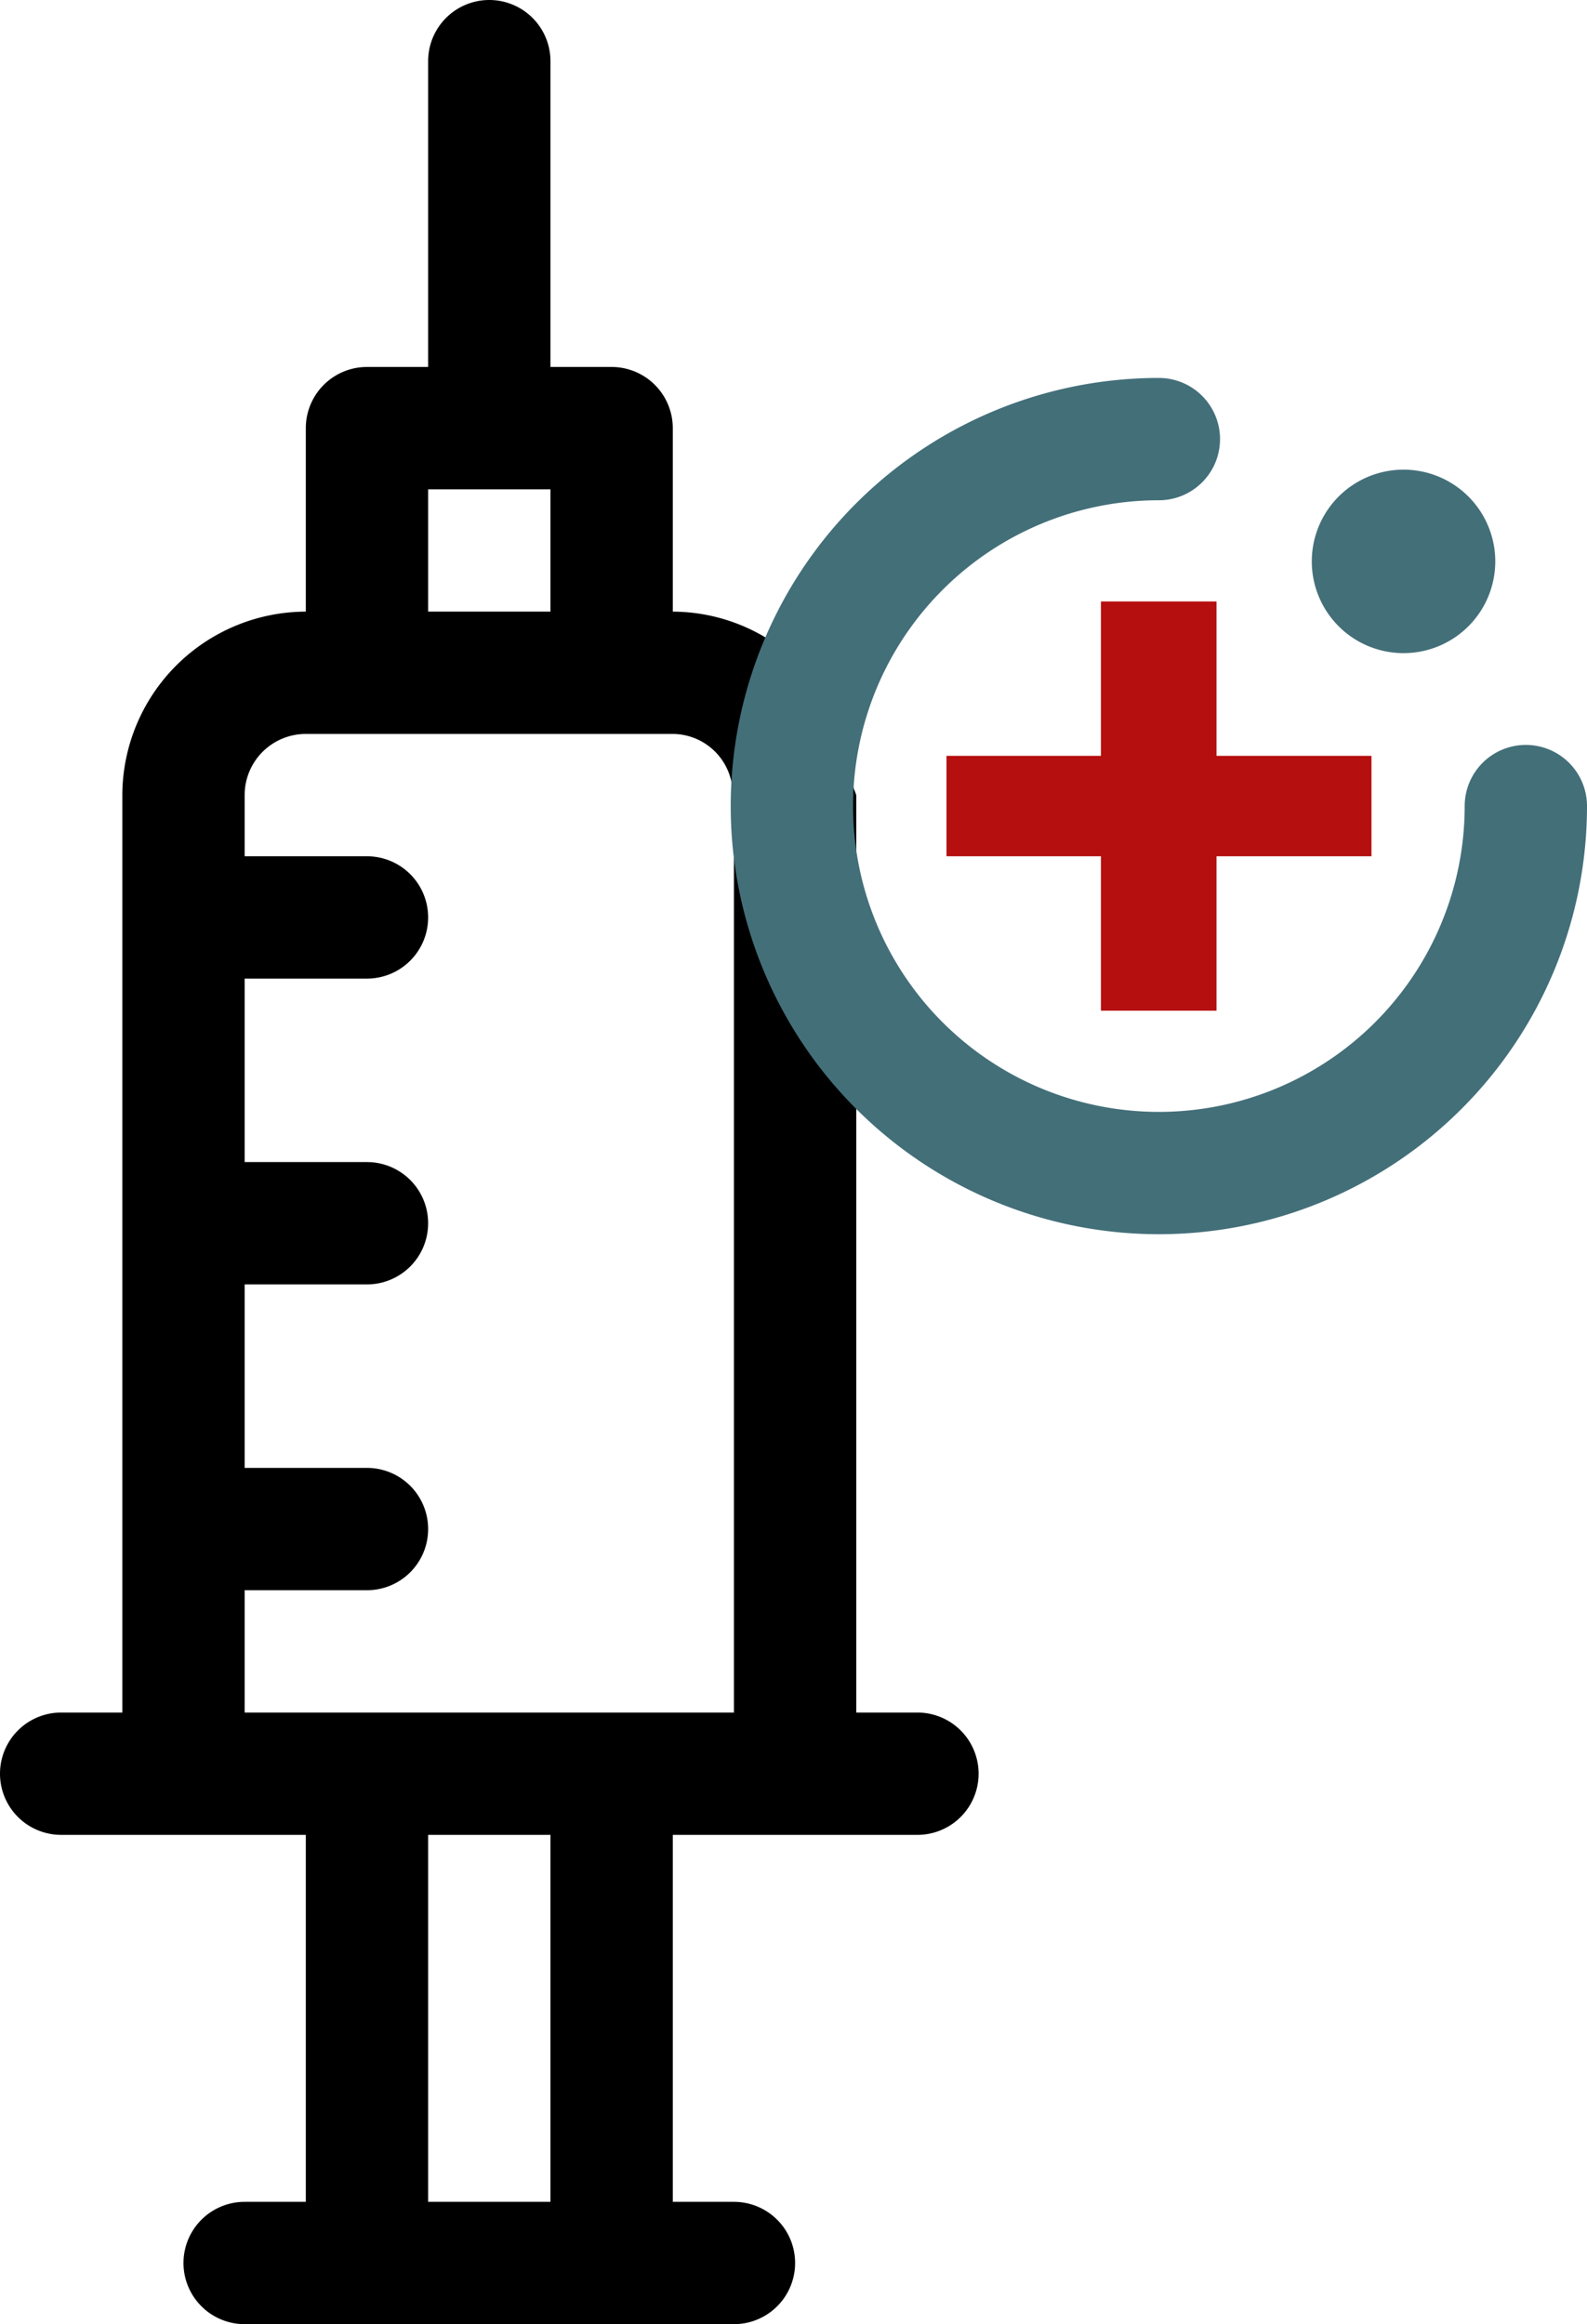
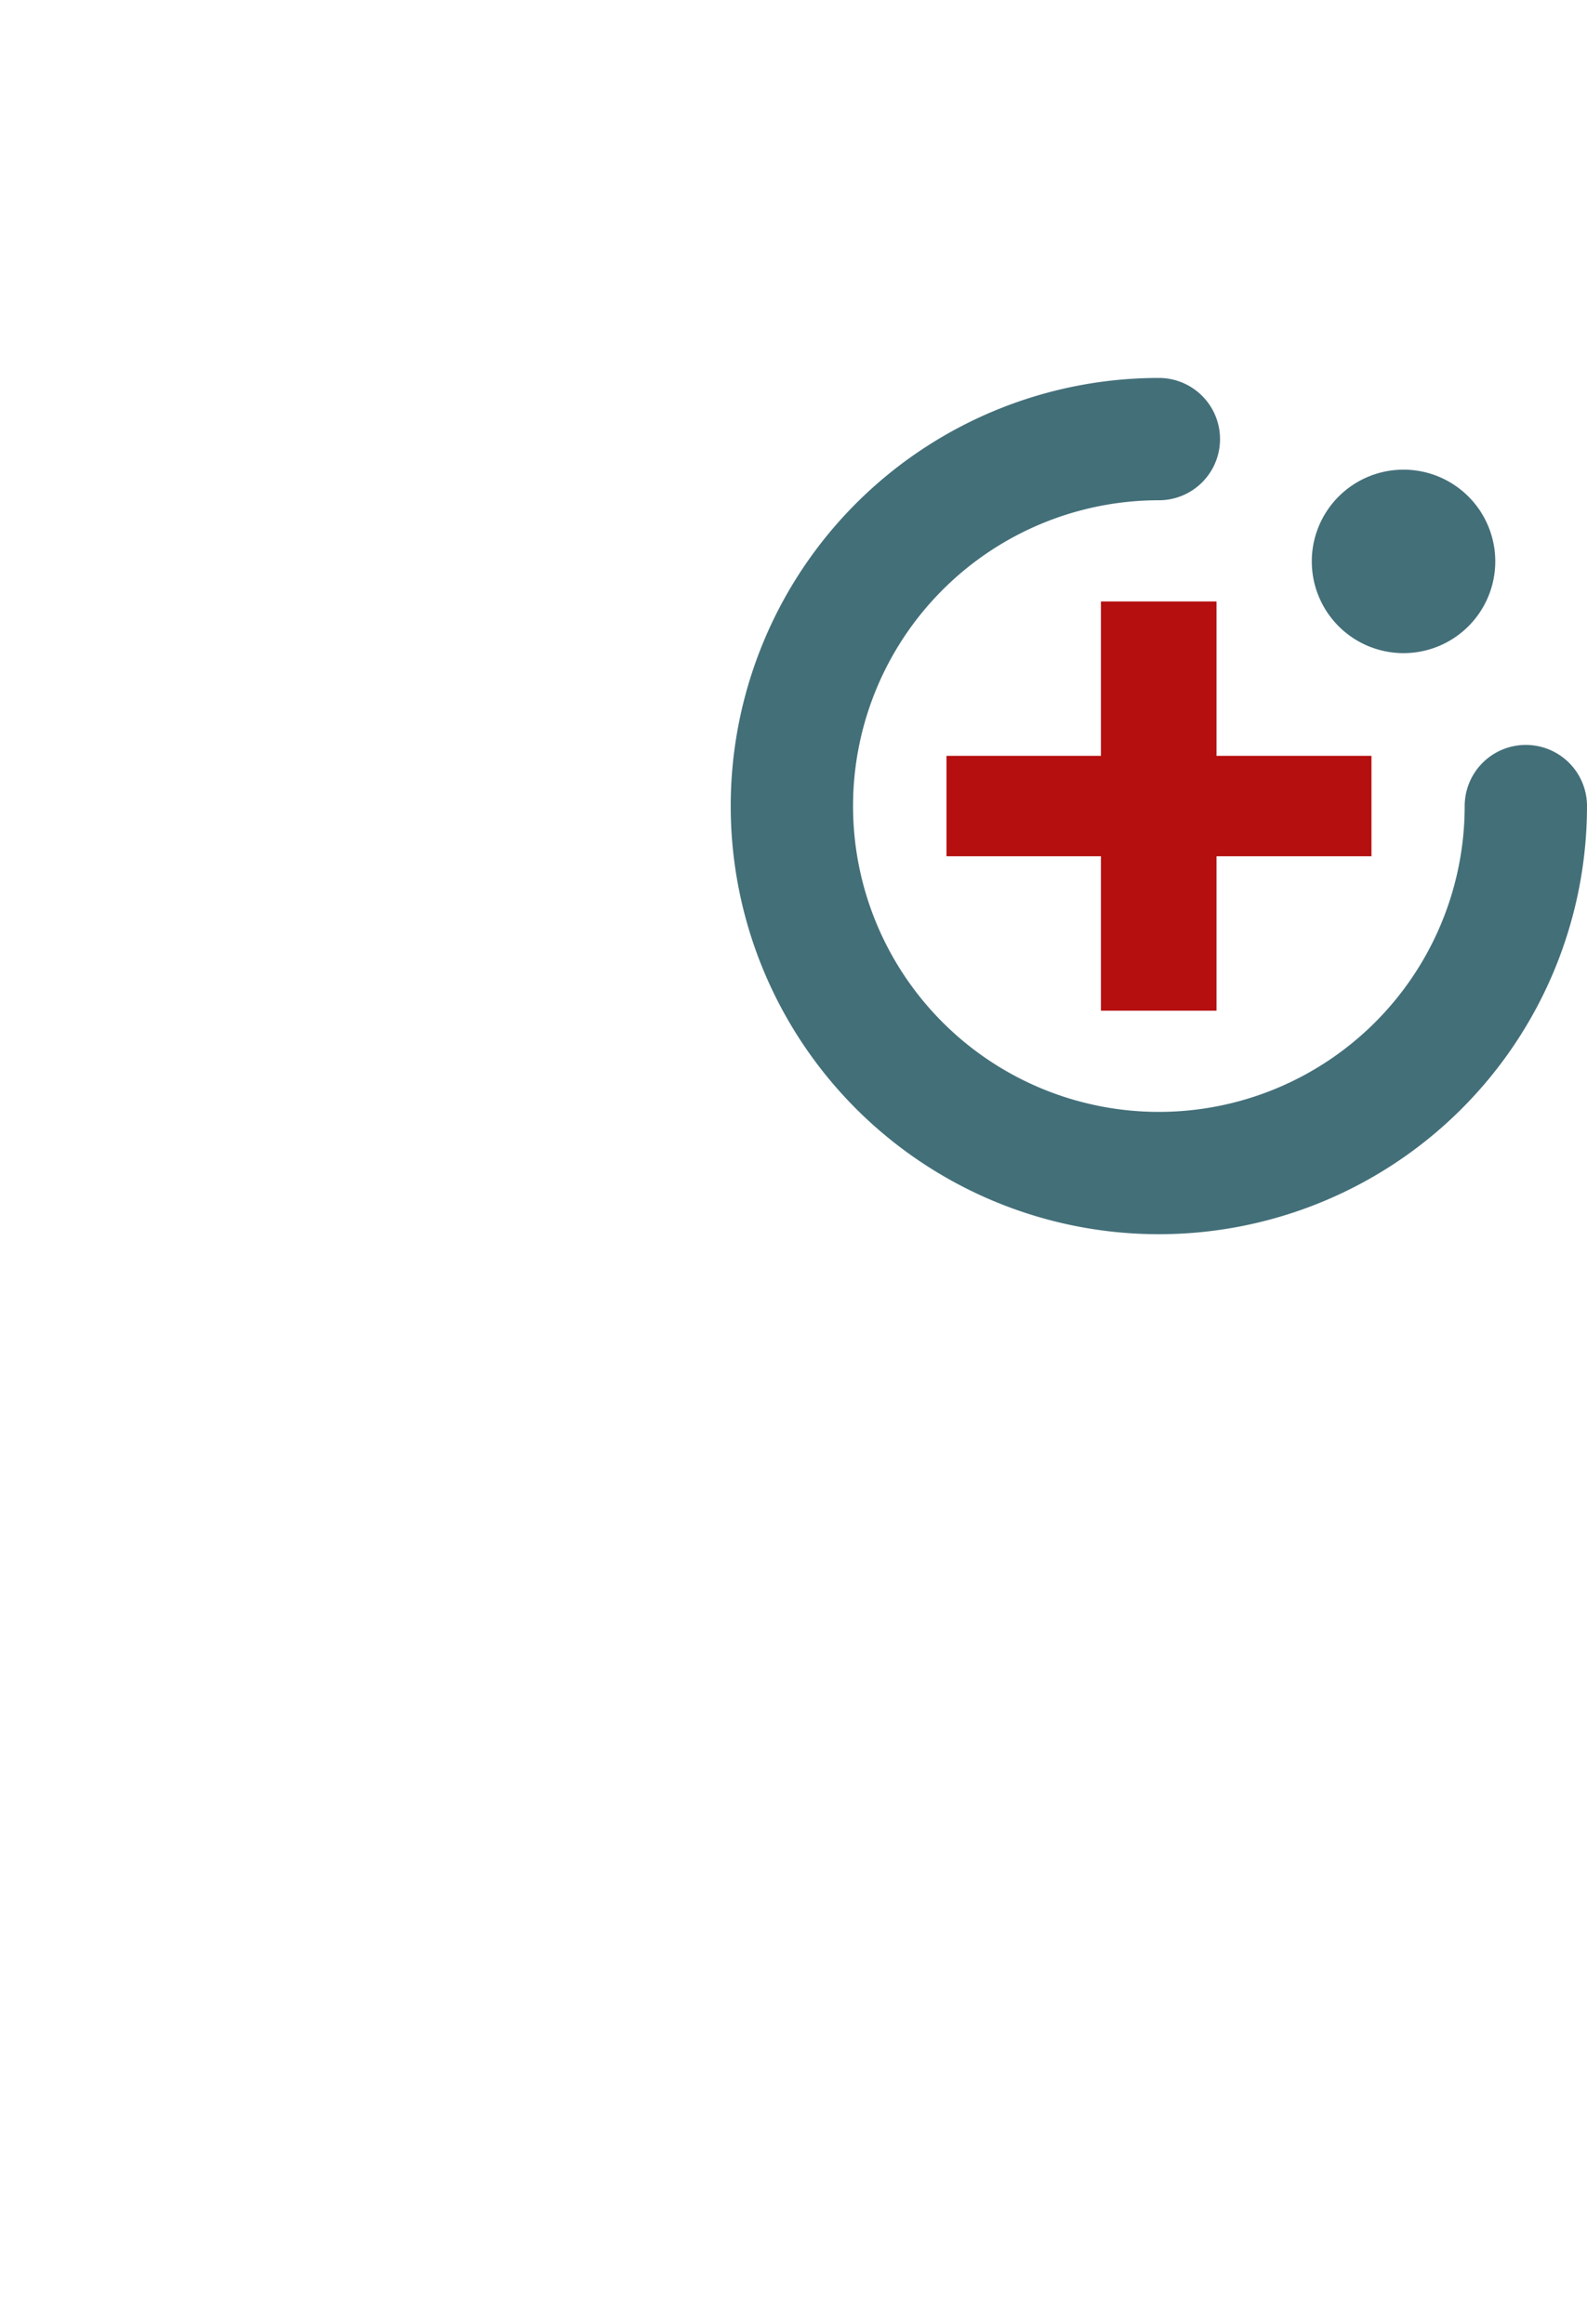
<svg xmlns="http://www.w3.org/2000/svg" width="38.921" height="57" viewBox="0 0 38.921 57">
  <defs>
    <clipPath id="clip-path">
      <rect id="Rettangolo_12" data-name="Rettangolo 12" width="38.921" height="57" fill="none" />
    </clipPath>
  </defs>
  <g id="icona_1" data-name="icona 1" transform="translate(-106 -572)">
    <g id="Raggruppa_125" data-name="Raggruppa 125" transform="translate(106 572)">
      <g id="Raggruppa_4" data-name="Raggruppa 4" clip-path="url(#clip-path)">
-         <path id="Tracciato_32" data-name="Tracciato 32" d="M19.935,16.62s-.071-.081-.107-.12c-.053-.057-.271-.274-.328-.325A4.468,4.468,0,0,0,16.5,15V10.5A1.5,1.5,0,0,0,15,9H13.5V1.5a1.5,1.5,0,0,0-3,0V9H9a1.5,1.5,0,0,0-1.5,1.5V15A4.513,4.513,0,0,0,3,19.5V42H1.5a1.5,1.5,0,0,0,0,3h6v9H6a1.5,1.5,0,0,0,0,3H18a1.5,1.5,0,0,0,0-3H16.5V45h6a1.5,1.5,0,0,0,0-3H21V19.5M10.5,12h3v3h-3Zm3,42h-3V45h3ZM18,19.5V42H6V39H9a1.5,1.5,0,0,0,0-3H6V31.5H9a1.5,1.5,0,0,0,0-3H6V24H9a1.5,1.5,0,0,0,0-3H6V19.5A1.5,1.5,0,0,1,7.5,18h9a1.478,1.478,0,0,1,1.44,1.185" />
        <path id="Tracciato_33" data-name="Tracciato 33" d="M27,21H23.213V18.537H27V14.75h2.835v3.787h3.8V21h-3.8v3.787H27Z" fill="#b50f0f" />
        <path id="Tracciato_34" data-name="Tracciato 34" d="M37.421,19.769h0a9,9,0,1,1-9-9" fill="none" stroke="#436f79" stroke-linecap="round" stroke-width="3" />
        <path id="Tracciato_35" data-name="Tracciato 35" d="M35.482,14.829a1.5,1.5,0,1,0-2.121,0,1.5,1.5,0,0,0,2.121,0" fill="#436f79" />
        <path id="Tracciato_36" data-name="Tracciato 36" d="M35.482,14.829a1.5,1.5,0,1,0-2.121,0A1.5,1.5,0,0,0,35.482,14.829Z" fill="none" stroke="#436f79" stroke-linecap="round" stroke-width="1.5" />
      </g>
    </g>
  </g>
</svg>